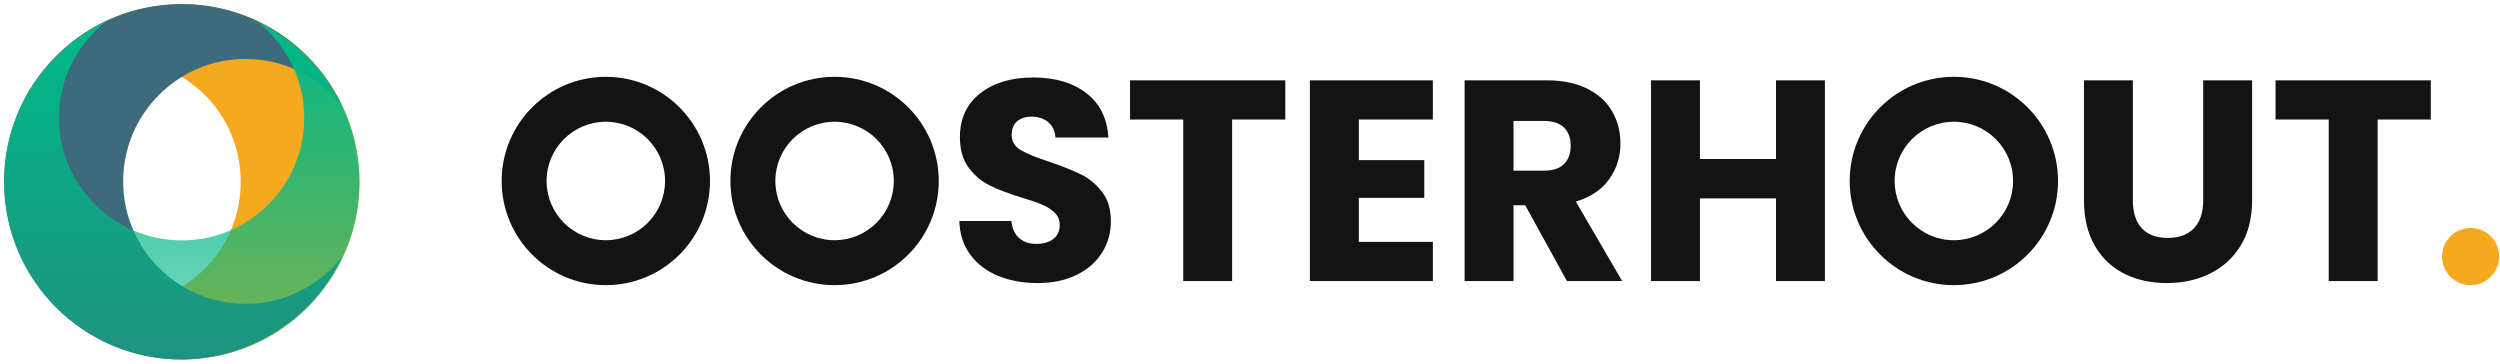
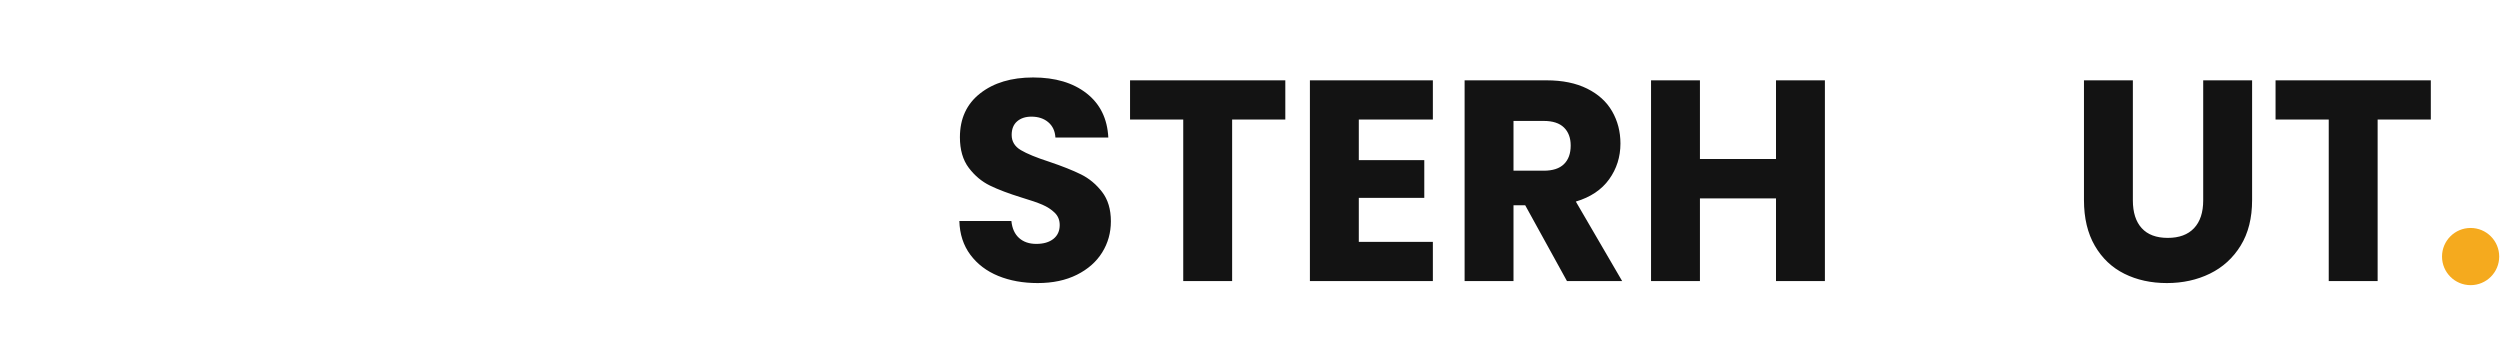
<svg xmlns="http://www.w3.org/2000/svg" width="612" height="89">
  <defs>
    <linearGradient x1="50%" y1="0%" x2="50%" y2="100%" id="a">
      <stop stop-color="#00B986" offset="0%" />
      <stop stop-color="#00B986" stop-opacity=".5" offset="100%" />
    </linearGradient>
  </defs>
  <g fill="none" fill-rule="evenodd">
    <circle cx="7" cy="7" r="7" transform="translate(597.805 55.805)" fill="#F5AA1E" />
    <path d="M254.025 69.295c3.687 0 6.883-.677 9.59-2.03 2.707-1.353 4.772-3.173 6.195-5.46 1.423-2.287 2.135-4.83 2.135-7.63 0-2.94-.723-5.343-2.17-7.21-1.447-1.867-3.162-3.29-5.145-4.27-1.983-.98-4.562-2.007-7.735-3.08-3.173-1.027-5.507-1.983-7-2.87-1.493-.887-2.24-2.123-2.24-3.71 0-1.447.443-2.555 1.33-3.325.887-.77 2.053-1.155 3.5-1.155 1.68 0 3.057.455 4.13 1.365 1.073.91 1.657 2.158 1.75 3.745h12.95c-.233-4.62-2.007-8.225-5.32-10.815-3.313-2.59-7.677-3.885-13.09-3.885-5.32 0-9.637 1.295-12.95 3.885-3.313 2.59-4.97 6.172-4.97 10.745 0 3.08.723 5.577 2.17 7.49 1.447 1.913 3.173 3.36 5.18 4.34 2.007.98 4.597 1.96 7.77 2.94 2.193.653 3.885 1.237 5.075 1.75 1.19.513 2.193 1.167 3.01 1.96.817.793 1.225 1.797 1.225 3.01 0 1.447-.513 2.578-1.54 3.395-1.027.817-2.427 1.225-4.2 1.225-1.727 0-3.127-.478-4.2-1.435-1.073-.957-1.703-2.345-1.89-4.165h-12.74c.093 3.22.992 5.973 2.695 8.26 1.703 2.287 3.978 4.013 6.825 5.18 2.847 1.167 6.067 1.75 9.66 1.75zm47.6-.49v-39.55h13.02v-9.59h-38.01v9.59h13.02v39.55h11.97zm49.14 0v-9.59h-18.13v-10.78h16.03v-9.24h-16.03v-9.94h18.13v-9.59h-30.1v49.14h30.1zm19.74 0v-18.55h2.87l10.22 18.55h13.51l-11.34-19.46c3.593-1.073 6.312-2.893 8.155-5.46 1.843-2.567 2.765-5.483 2.765-8.75 0-2.893-.677-5.518-2.03-7.875-1.353-2.357-3.395-4.212-6.125-5.565-2.73-1.353-6.032-2.03-9.905-2.03h-20.09v49.14h11.97zm7.42-27.02h-7.42v-12.18h7.42c2.193 0 3.838.537 4.935 1.61 1.097 1.073 1.645 2.543 1.645 4.41 0 1.96-.548 3.477-1.645 4.55-1.097 1.073-2.742 1.61-4.935 1.61zm38.22 27.02v-20.23h18.62v20.23h11.97v-49.14h-11.97v19.25h-18.62v-19.25h-11.97v49.14h11.97zm114.31.49c3.873 0 7.385-.77 10.535-2.31 3.15-1.54 5.658-3.827 7.525-6.86 1.867-3.033 2.8-6.743 2.8-11.13v-29.33h-11.97v29.4c0 2.94-.747 5.203-2.24 6.79-1.493 1.587-3.64 2.38-6.44 2.38-2.8 0-4.923-.793-6.37-2.38-1.447-1.587-2.17-3.85-2.17-6.79v-29.4h-11.97v29.33c0 4.387.887 8.108 2.66 11.165 1.773 3.057 4.188 5.343 7.245 6.86s6.522 2.275 10.395 2.275zm51.59-.49v-39.55h13.02v-9.59h-38.01v9.59h13.02v39.55h11.97z" fill="#131313" fill-rule="nonzero" />
-     <path d="M478.305 18.805c14.083 0 25.5 11.417 25.5 25.5s-11.417 25.5-25.5 25.5-25.5-11.417-25.5-25.5 11.417-25.5 25.5-25.5zm0 11c-8.008 0-14.5 6.492-14.5 14.5 0 8.008 6.492 14.5 14.5 14.5s14.5-6.492 14.5-14.5c0-8.008-6.492-14.5-14.5-14.5zM204.305 18.805c14.083 0 25.5 11.417 25.5 25.5s-11.417 25.5-25.5 25.5-25.5-11.417-25.5-25.5 11.417-25.5 25.5-25.5zm0 11c-8.008 0-14.5 6.492-14.5 14.5 0 8.008 6.492 14.5 14.5 14.5 8.008 0 14.5-6.492 14.5-14.5 0-8.008-6.492-14.5-14.5-14.5zM148.305 18.805c14.083 0 25.5 11.417 25.5 25.5s-11.417 25.5-25.5 25.5-25.5-11.417-25.5-25.5 11.417-25.5 25.5-25.5zm0 11c-8.008 0-14.5 6.492-14.5 14.5 0 8.008 6.492 14.5 14.5 14.5 8.008 0 14.5-6.492 14.5-14.5 0-8.008-6.492-14.5-14.5-14.5z" fill="#131313" />
    <g fill-rule="nonzero">
-       <path d="M5.229 26.062C10.731 19.062 19.295 14.5 28.923 14.5c16.629 0 30.008 13.375 30.008 30s-13.378 30-30.008 30c-9.627 0-18.192-4.562-23.693-11.562C12.168 77.75 27.172 88 44.552 88 68.558 88 88 68.562 88 44.562 88 20.438 68.558 1 44.552 1 27.172 1 12.168 11.25 5.229 26.062z" fill="#F5AA1E" />
-       <path d="M83.771 62.802C78.294 69.875 69.725 74.384 60.097 74.384c-16.519 0-29.946-13.439-29.946-29.973s13.427-29.973 29.946-29.973c9.629 0 18.109 4.509 23.674 11.582C76.881 11.256 61.864 1 44.461 1 20.434 1 1 20.451 1 44.5S20.434 88 44.461 88c17.491-.177 32.419-10.433 39.31-25.198z" fill="#3C6C7C" />
-       <path d="M61.89 4.229C68.963 9.706 73.473 18.275 73.473 27.903c0 16.519-13.439 29.946-29.973 29.946-16.534 0-30.061-13.427-30.061-29.946 0-9.629 4.509-18.197 11.582-23.674C10.256 11.119 0 26.136 0 43.539 0 67.566 19.451 87 43.5 87S87 67.566 87 43.539C86.912 26.136 76.655 11.208 61.89 4.229z" fill="url(#a)" transform="translate(1 1)" />
-     </g>
+       </g>
  </g>
</svg>